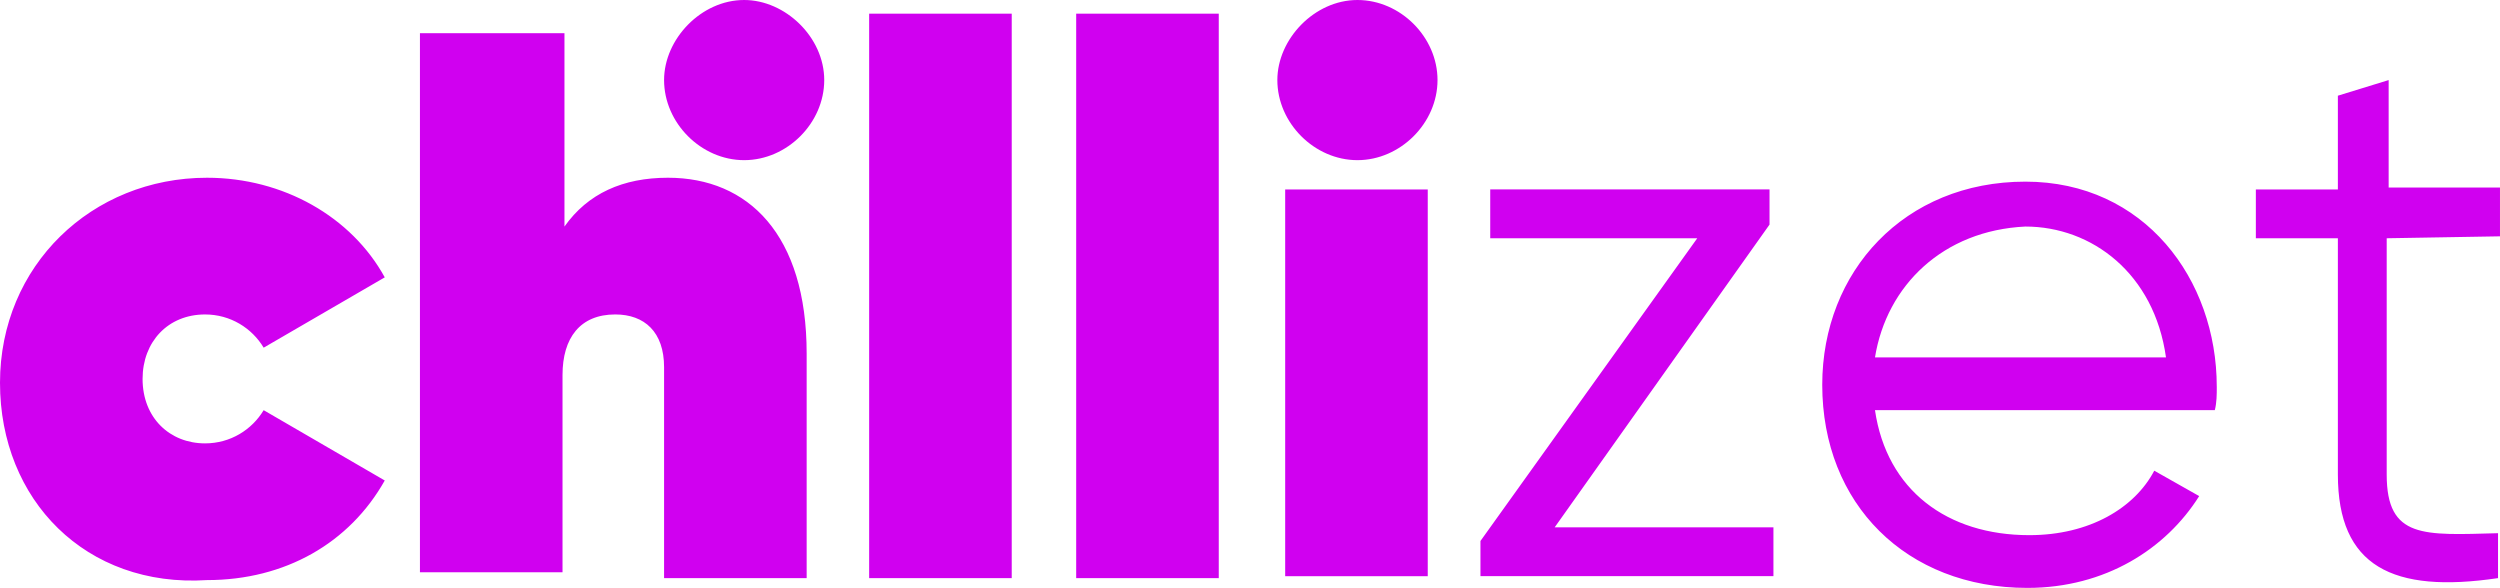
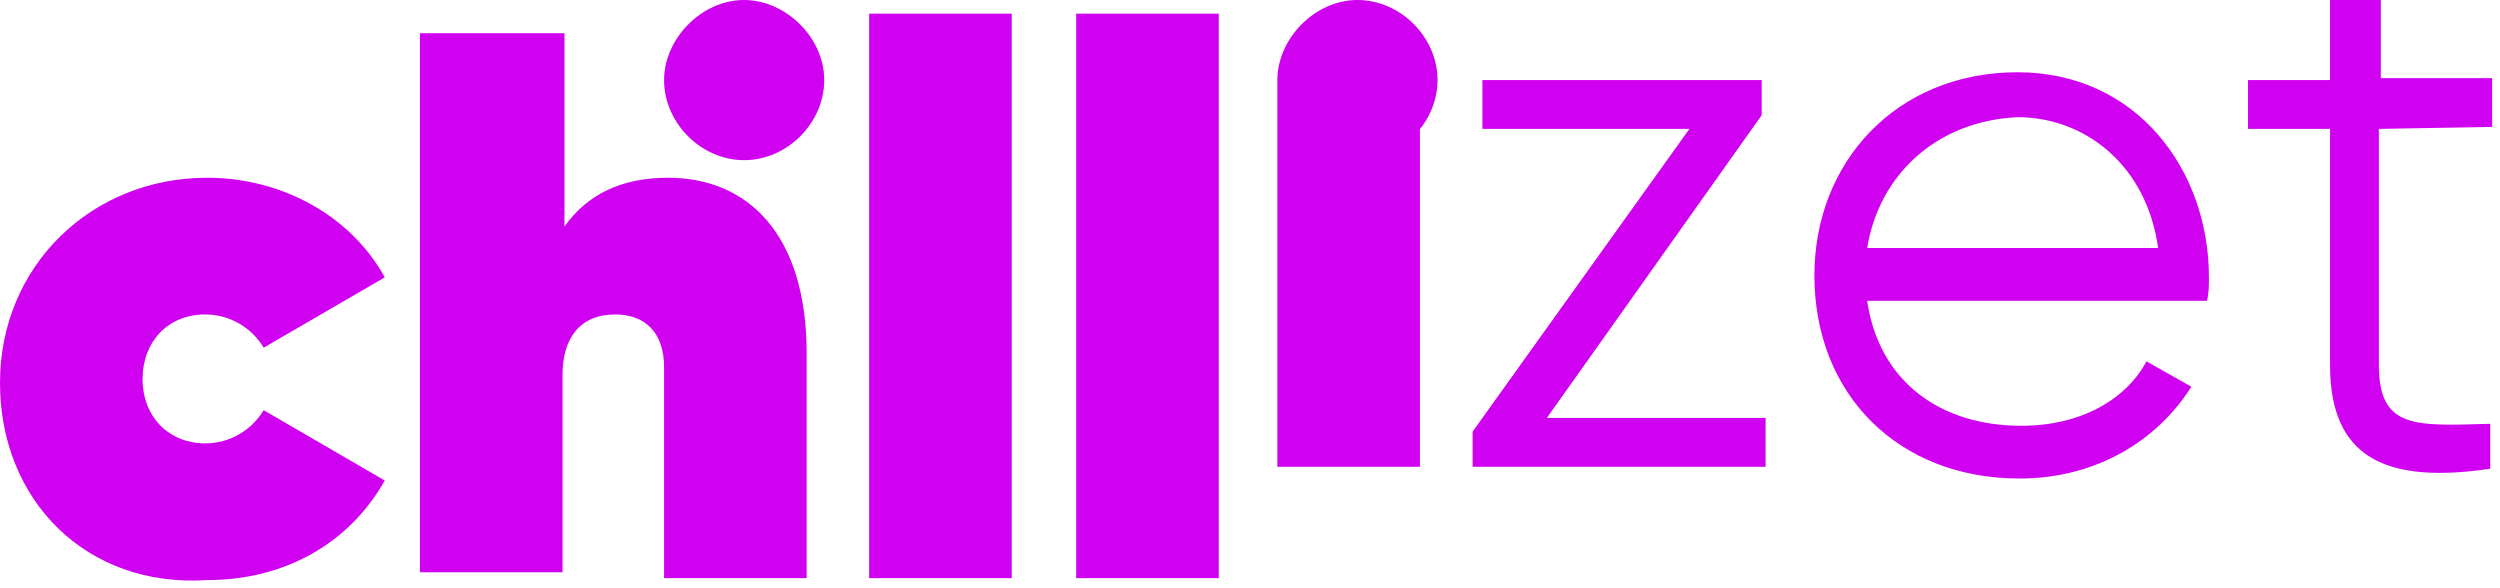
<svg xmlns="http://www.w3.org/2000/svg" enable-background="new 0 0 170 40" Googl="true" version="1.1" viewBox="0 0 800 188.13" xml:space="preserve">
-   <path d="m0 122.5c0-37.498 29.376-65.622 66.248-65.622 24.376 0 46.25 12.501 56.875 31.878l-38.749 22.5c-3.748-6.25-10.624-10.629-18.751-10.629-11.875 0-19.998 8.752-19.998 20.628 0 12.501 8.748 20.628 19.998 20.628 8.127 0 14.998-4.374 18.751-10.624l38.749 22.5c-11.25 19.998-31.873 31.873-56.875 31.873-38.749 2.497-66.248-25.627-66.248-63.13m258.13-9.373v71.878h-45.625v-67.504c0-11.25-6.25-16.879-15.624-16.879-11.25 0-16.875 7.506-16.875 19.377v63.125h-45.625v-172.5h46.246v61.874c7.502-10.624 18.751-15.624 33.124-15.624 25.627 0 44.379 18.126 44.379 56.249m-45.625-87.501c0-13.122 11.875-25.623 25.627-25.623 13.126 0 25.623 11.875 25.623 25.623 0 13.752-11.875 25.627-25.623 25.627-13.752 0-25.627-11.875-25.627-25.627m65.622-21.249h45.625v180.63h-45.625zm66.878 0h44.999v180.63h-45.625v-180.63zm63.746 21.249c0-13.122 11.88-25.623 25.627-25.623 13.752 0 25.627 11.875 25.627 25.623 0 13.752-11.875 25.627-25.627 25.627-13.747 0-25.627-11.875-25.627-25.627m2.507 35.001h45.62v123.75h-45.62zm156.24 108.12v15.628h-93.752v-11.255l69.376-96.875h-66.248v-15.624h89.373v11.25l-68.75 96.875zm141.87-44.995c0 2.497 0 4.999-0.626 7.501h-108.75c3.748 25.623 23.12 40 49.373 40 19.372 0 33.75-8.748 40-20.628l14.377 8.127c-10.629 16.875-30.001 29.376-54.998 29.376-38.749 0-65.627-26.874-65.627-64.997 0-36.252 26.253-65.002 65.002-65.002 38.119-0.005 61.244 31.243 61.244 65.622m-109.37-9.378h93.122c-3.748-26.878-23.751-41.876-44.995-41.876-26.253 1.251-44.379 18.751-48.127 41.876m163.75-38.128v75.626c0 20.628 11.875 19.377 35.626 18.751v14.377c-33.75 4.999-51.25-3.753-51.25-33.129v-75.626h-26.248v-15.624h26.248v-29.996l16.249-4.999v34.375h35.626v15.624z" fill="#d000f0" stroke-width="4.703" />
+   <path d="m0 122.5c0-37.498 29.376-65.622 66.248-65.622 24.376 0 46.25 12.501 56.875 31.878l-38.749 22.5c-3.748-6.25-10.624-10.629-18.751-10.629-11.875 0-19.998 8.752-19.998 20.628 0 12.501 8.748 20.628 19.998 20.628 8.127 0 14.998-4.374 18.751-10.624l38.749 22.5c-11.25 19.998-31.873 31.873-56.875 31.873-38.749 2.497-66.248-25.627-66.248-63.13m258.13-9.373v71.878h-45.625v-67.504c0-11.25-6.25-16.879-15.624-16.879-11.25 0-16.875 7.506-16.875 19.377v63.125h-45.625v-172.5h46.246v61.874c7.502-10.624 18.751-15.624 33.124-15.624 25.627 0 44.379 18.126 44.379 56.249m-45.625-87.501c0-13.122 11.875-25.623 25.627-25.623 13.126 0 25.623 11.875 25.623 25.623 0 13.752-11.875 25.627-25.623 25.627-13.752 0-25.627-11.875-25.627-25.627m65.622-21.249h45.625v180.63h-45.625zm66.878 0h44.999v180.63h-45.625v-180.63zm63.746 21.249c0-13.122 11.88-25.623 25.627-25.623 13.752 0 25.627 11.875 25.627 25.623 0 13.752-11.875 25.627-25.627 25.627-13.747 0-25.627-11.875-25.627-25.627h45.62v123.75h-45.62zm156.24 108.12v15.628h-93.752v-11.255l69.376-96.875h-66.248v-15.624h89.373v11.25l-68.75 96.875zm141.87-44.995c0 2.497 0 4.999-0.626 7.501h-108.75c3.748 25.623 23.12 40 49.373 40 19.372 0 33.75-8.748 40-20.628l14.377 8.127c-10.629 16.875-30.001 29.376-54.998 29.376-38.749 0-65.627-26.874-65.627-64.997 0-36.252 26.253-65.002 65.002-65.002 38.119-0.005 61.244 31.243 61.244 65.622m-109.37-9.378h93.122c-3.748-26.878-23.751-41.876-44.995-41.876-26.253 1.251-44.379 18.751-48.127 41.876m163.75-38.128v75.626c0 20.628 11.875 19.377 35.626 18.751v14.377c-33.75 4.999-51.25-3.753-51.25-33.129v-75.626h-26.248v-15.624h26.248v-29.996l16.249-4.999v34.375h35.626v15.624z" fill="#d000f0" stroke-width="4.703" />
</svg>